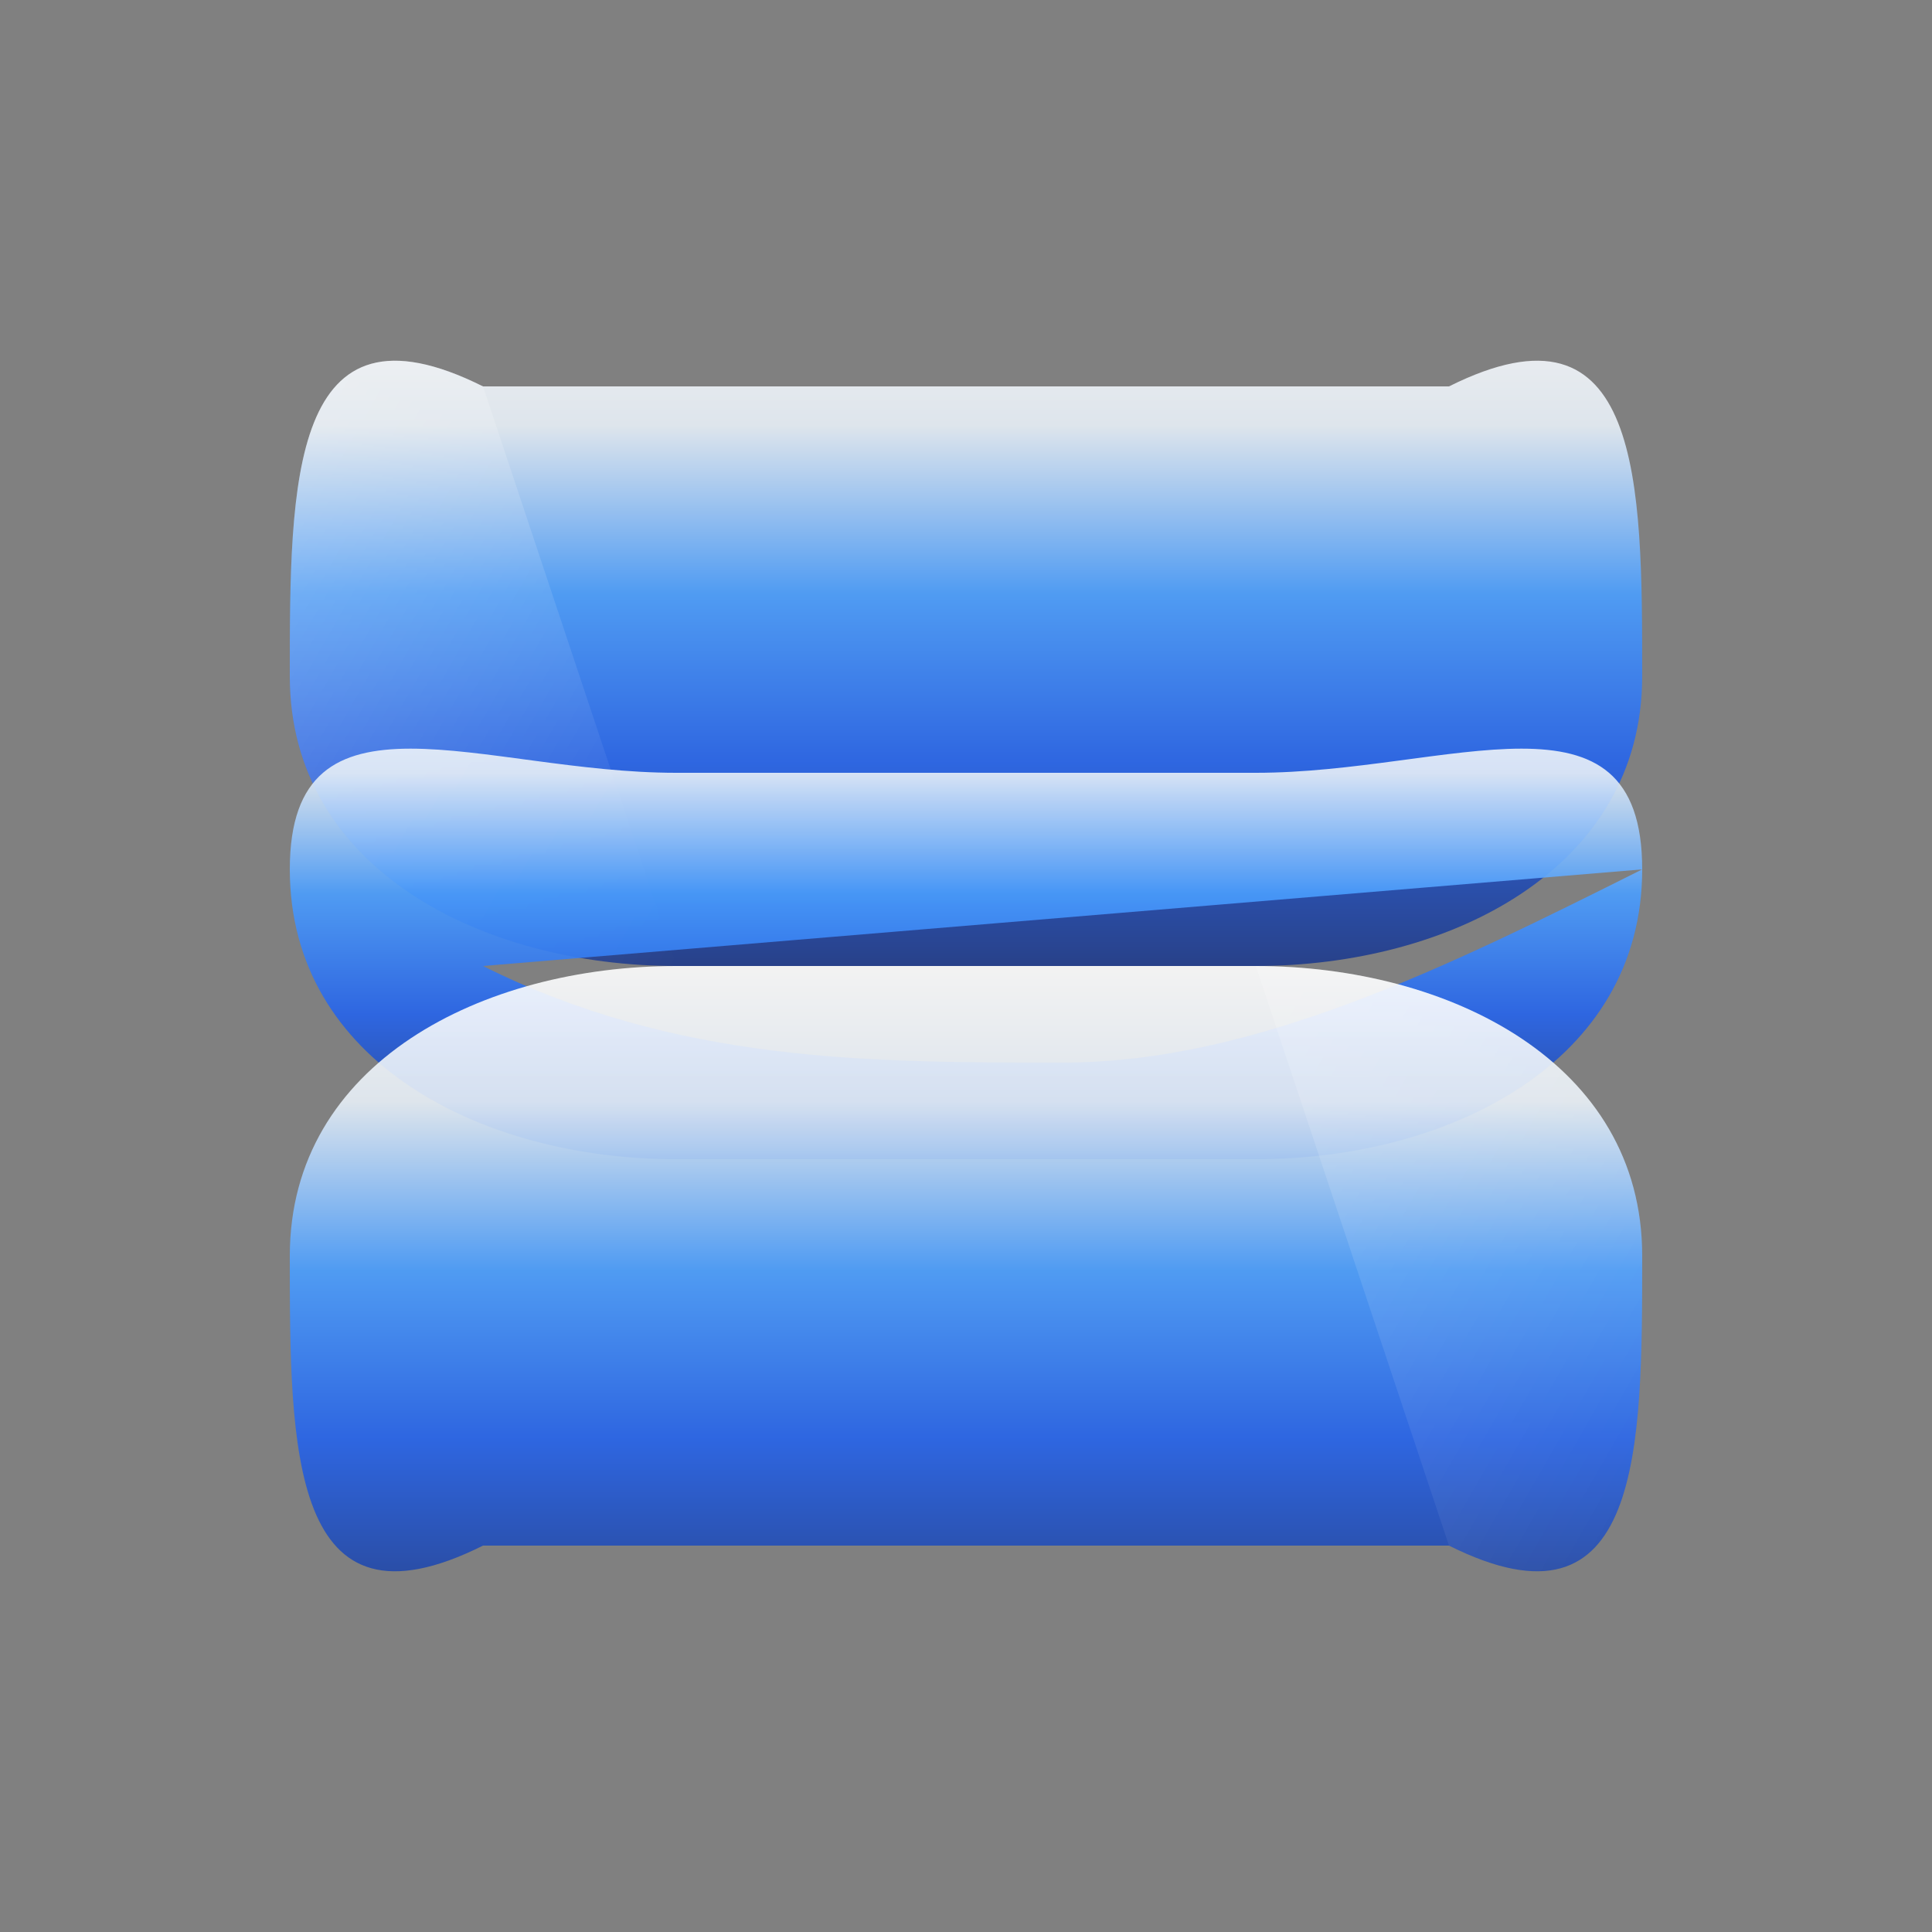
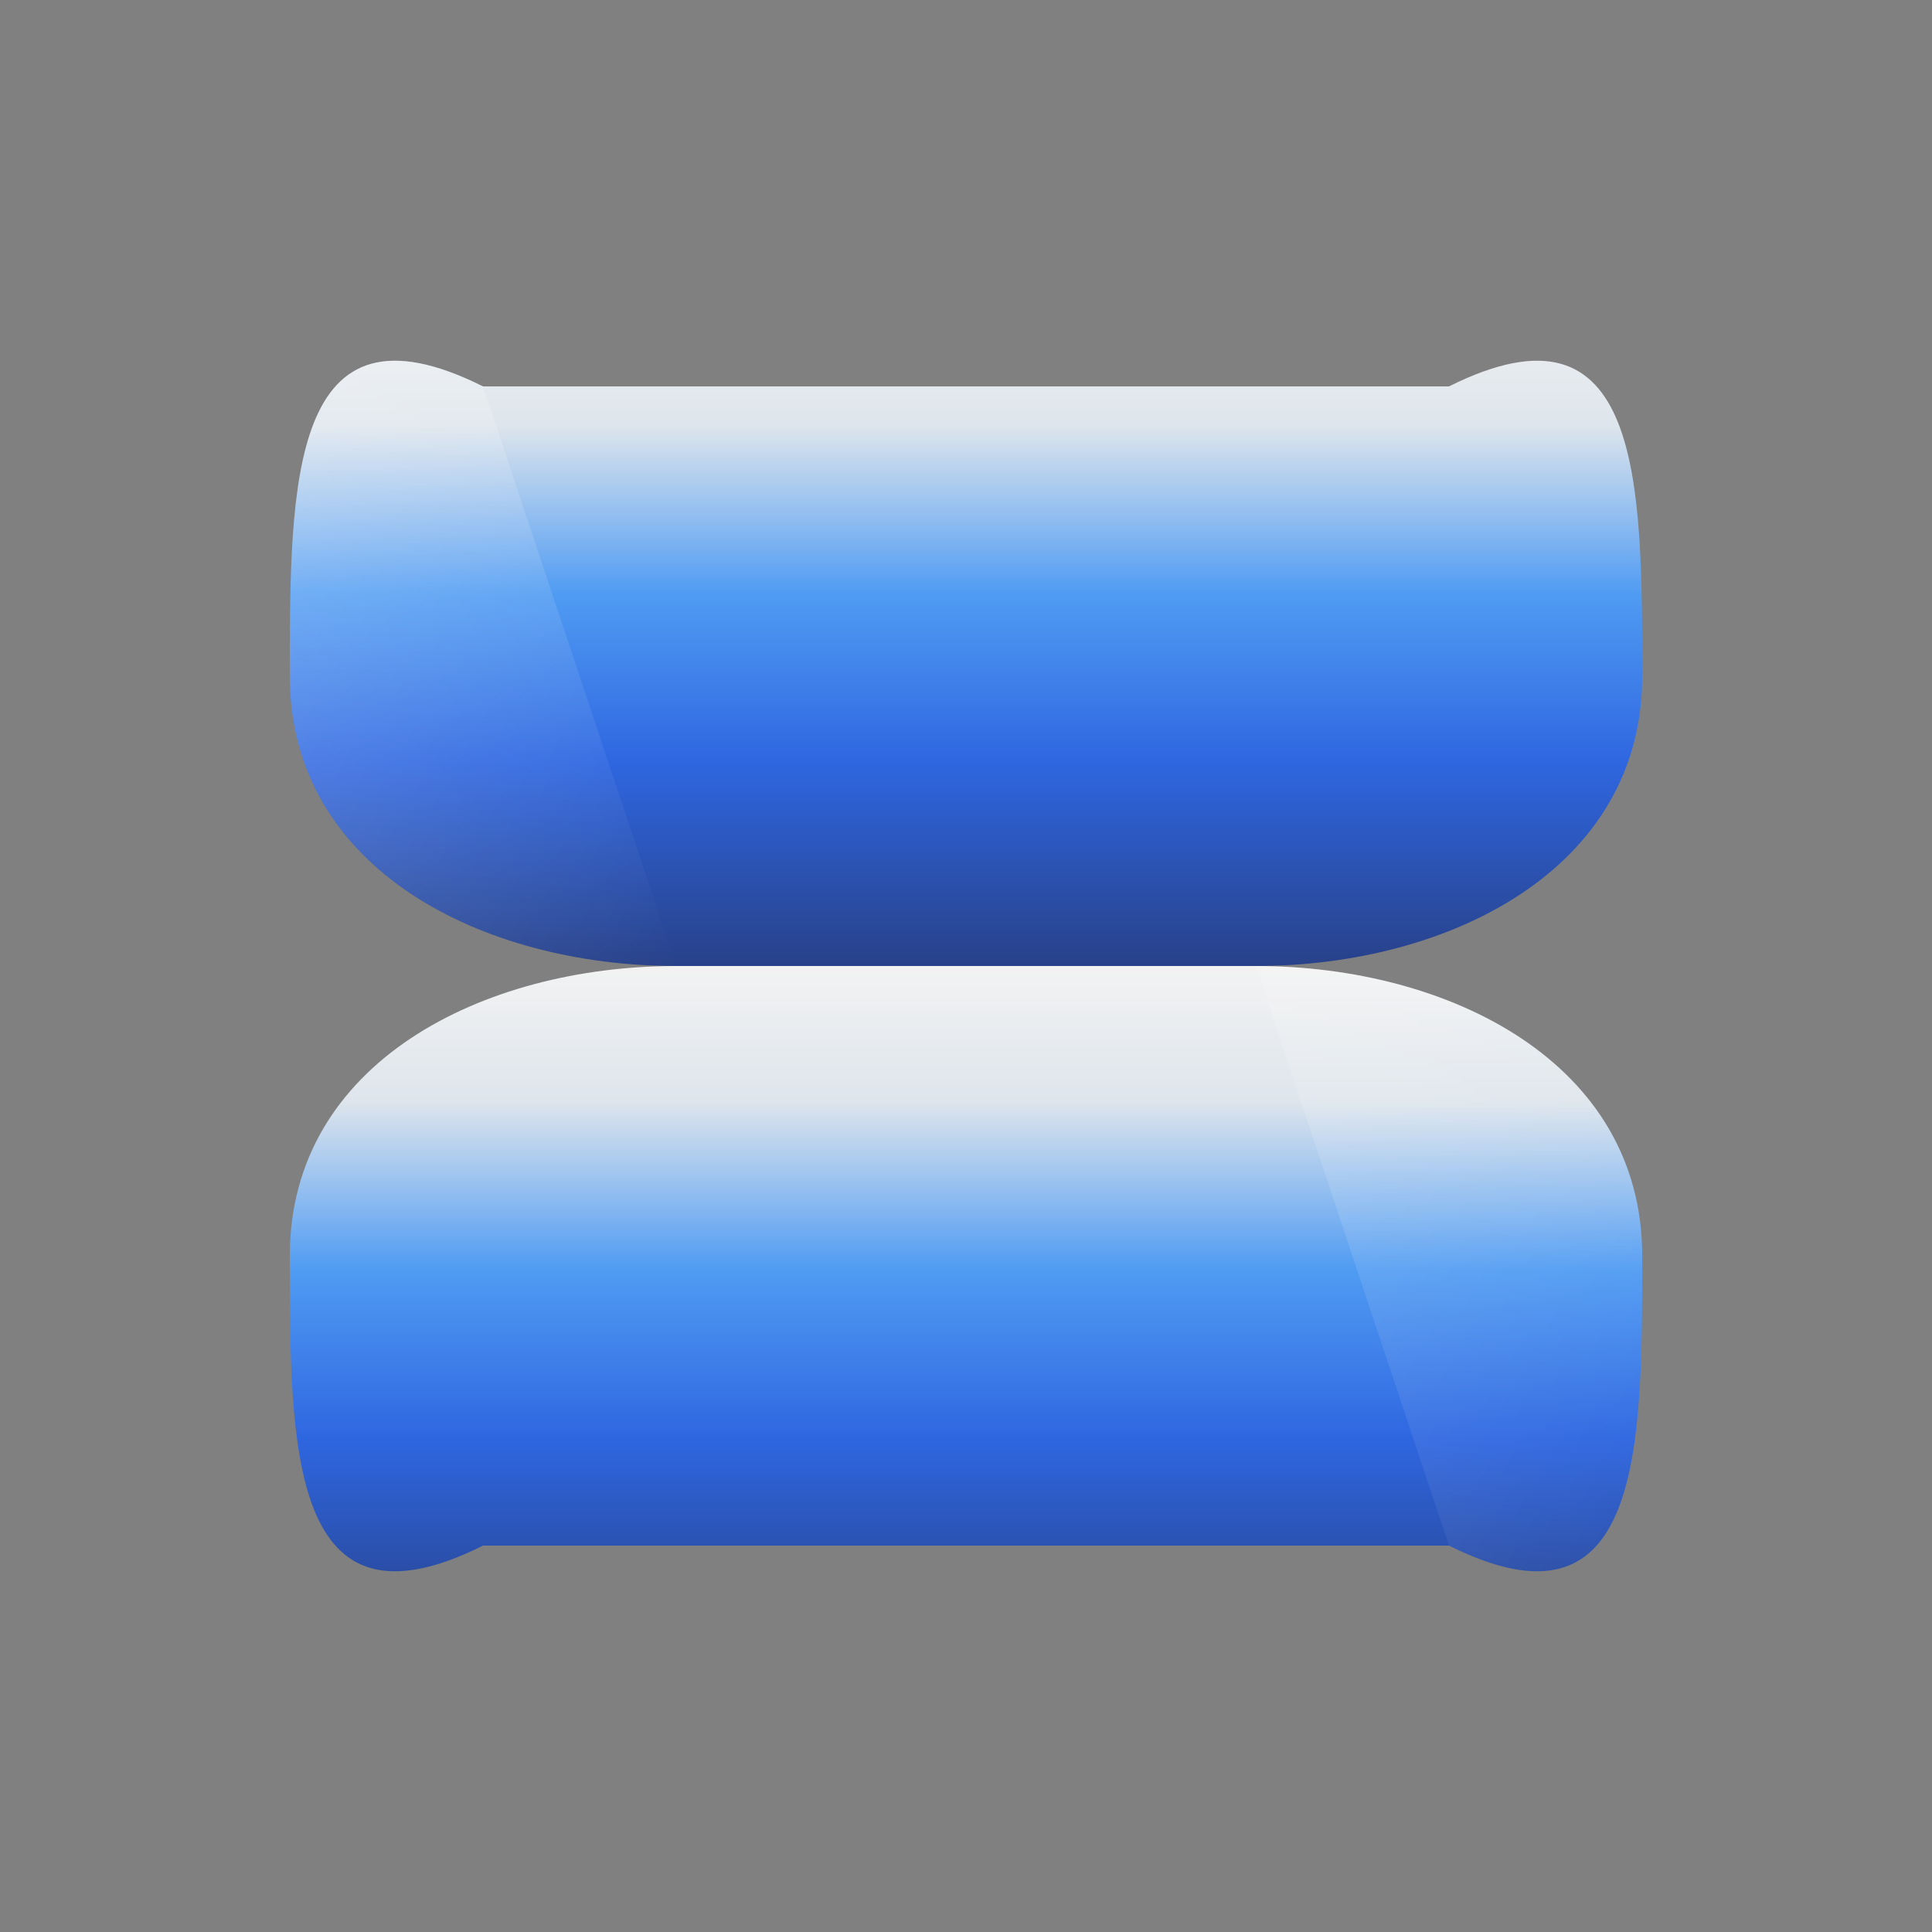
<svg xmlns="http://www.w3.org/2000/svg" viewBox="0 0 200 200" fill="none">
  <rect x="0" y="0" width="200" height="200" fill="#808080" stroke="none" />
  <defs>
    <linearGradient id="sGradientIcon" x1="0%" y1="0%" x2="0%" y2="100%">
      <stop offset="0%" stop-color="#ffffff" />
      <stop offset="20%" stop-color="#e8f0f8" />
      <stop offset="45%" stop-color="#4a9eff" />
      <stop offset="70%" stop-color="#2563eb" />
      <stop offset="100%" stop-color="#1e3a8a" />
    </linearGradient>
    <linearGradient id="highlightIcon" x1="0%" y1="0%" x2="100%" y2="100%">
      <stop offset="0%" stop-color="rgba(255,255,255,0.4)" />
      <stop offset="100%" stop-color="rgba(255,255,255,0)" />
    </linearGradient>
  </defs>
  <g transform="translate(100, 100)">
    <path d="M -50 -60 C -70 -70 -70 -50 -70 -30 C -70 -10 -50 0 -30 0 C -10 0 10 0 30 0 C 50 0 70 -10 70 -30 C 70 -50 70 -70 50 -60" fill="url(#sGradientIcon)" opacity="0.9" />
    <path d="M -50 -60 C -70 -70 -70 -50 -70 -30 C -70 -10 -50 0 -30 0" fill="url(#highlightIcon)" opacity="0.6" />
-     <path d="M -50 0 C -30 10 -10 10 10 10 C 30 10 50 0 70 -10 C 70 10 50 20 30 20 C 10 20 -10 20 -30 20 C -50 20 -70 10 -70 -10 C -70 -30 -50 -20 -30 -20 C -10 -20 10 -20 30 -20 C 50 -20 70 -30 70 -10" fill="url(#sGradientIcon)" opacity="0.9" />
    <path d="M -50 60 C -70 70 -70 50 -70 30 C -70 10 -50 0 -30 0 C -10 0 10 0 30 0 C 50 0 70 10 70 30 C 70 50 70 70 50 60" fill="url(#sGradientIcon)" opacity="0.9" />
    <path d="M 50 60 C 70 70 70 50 70 30 C 70 10 50 0 30 0" fill="url(#highlightIcon)" opacity="0.4" />
  </g>
</svg>